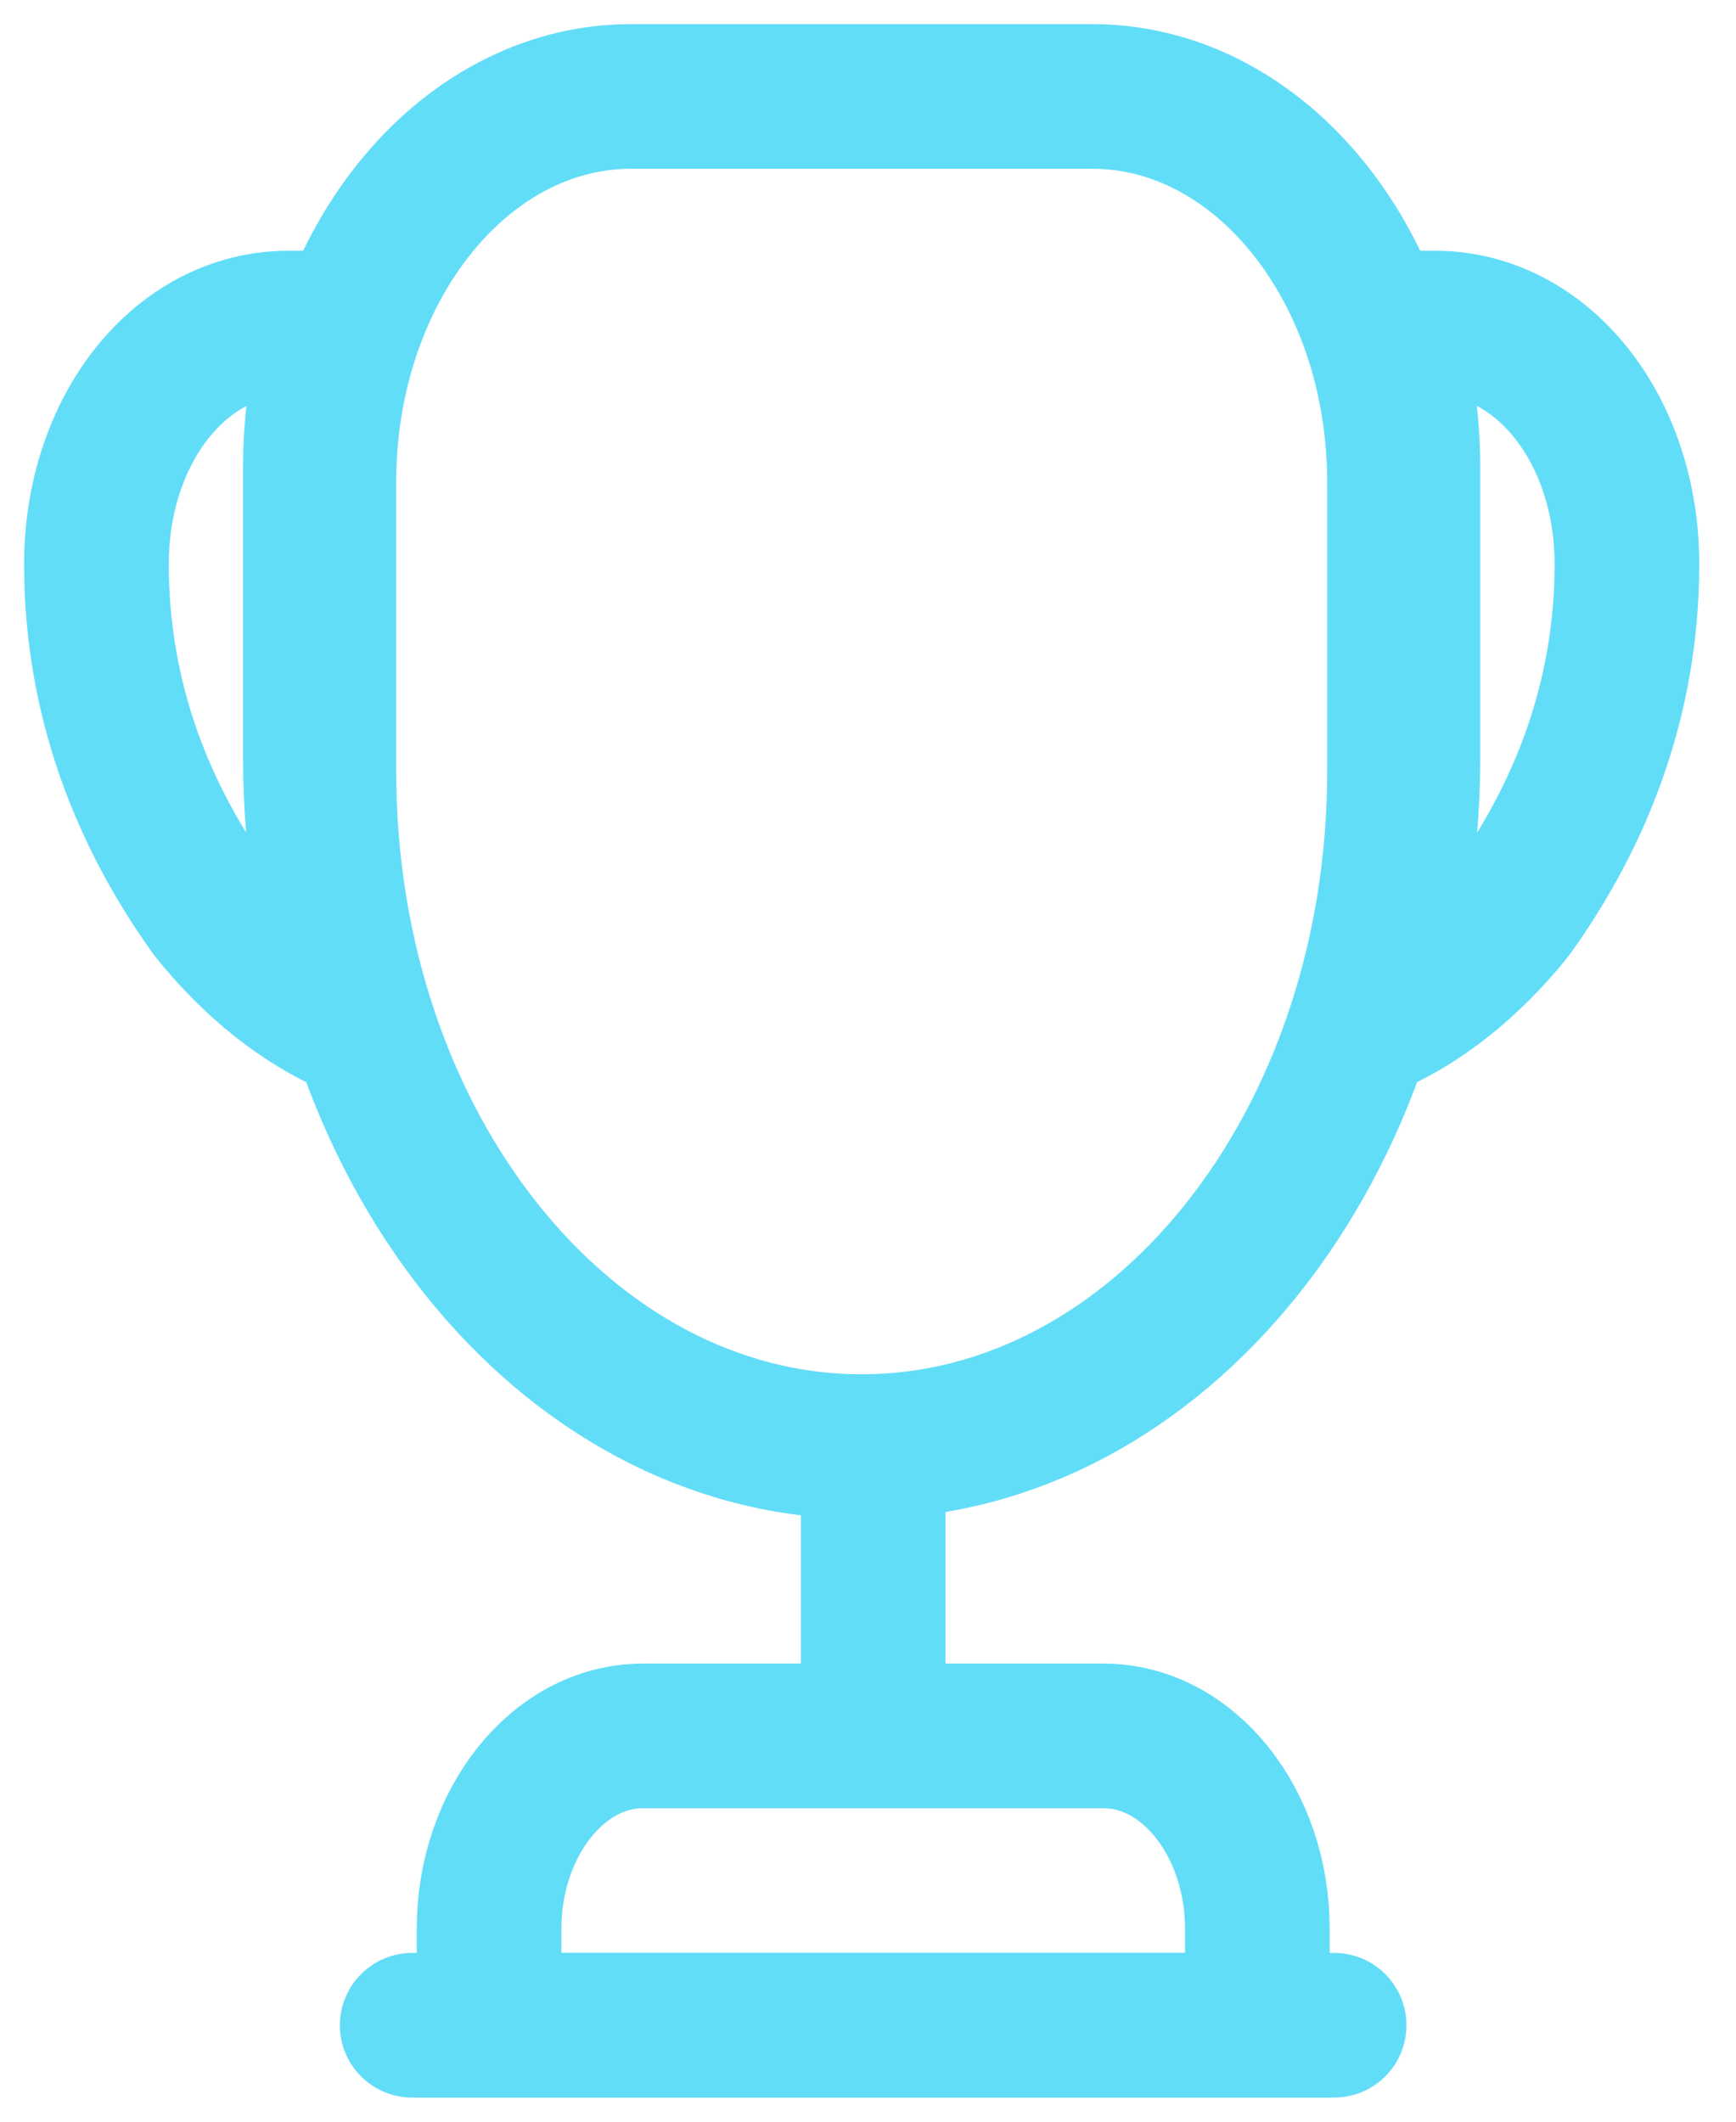
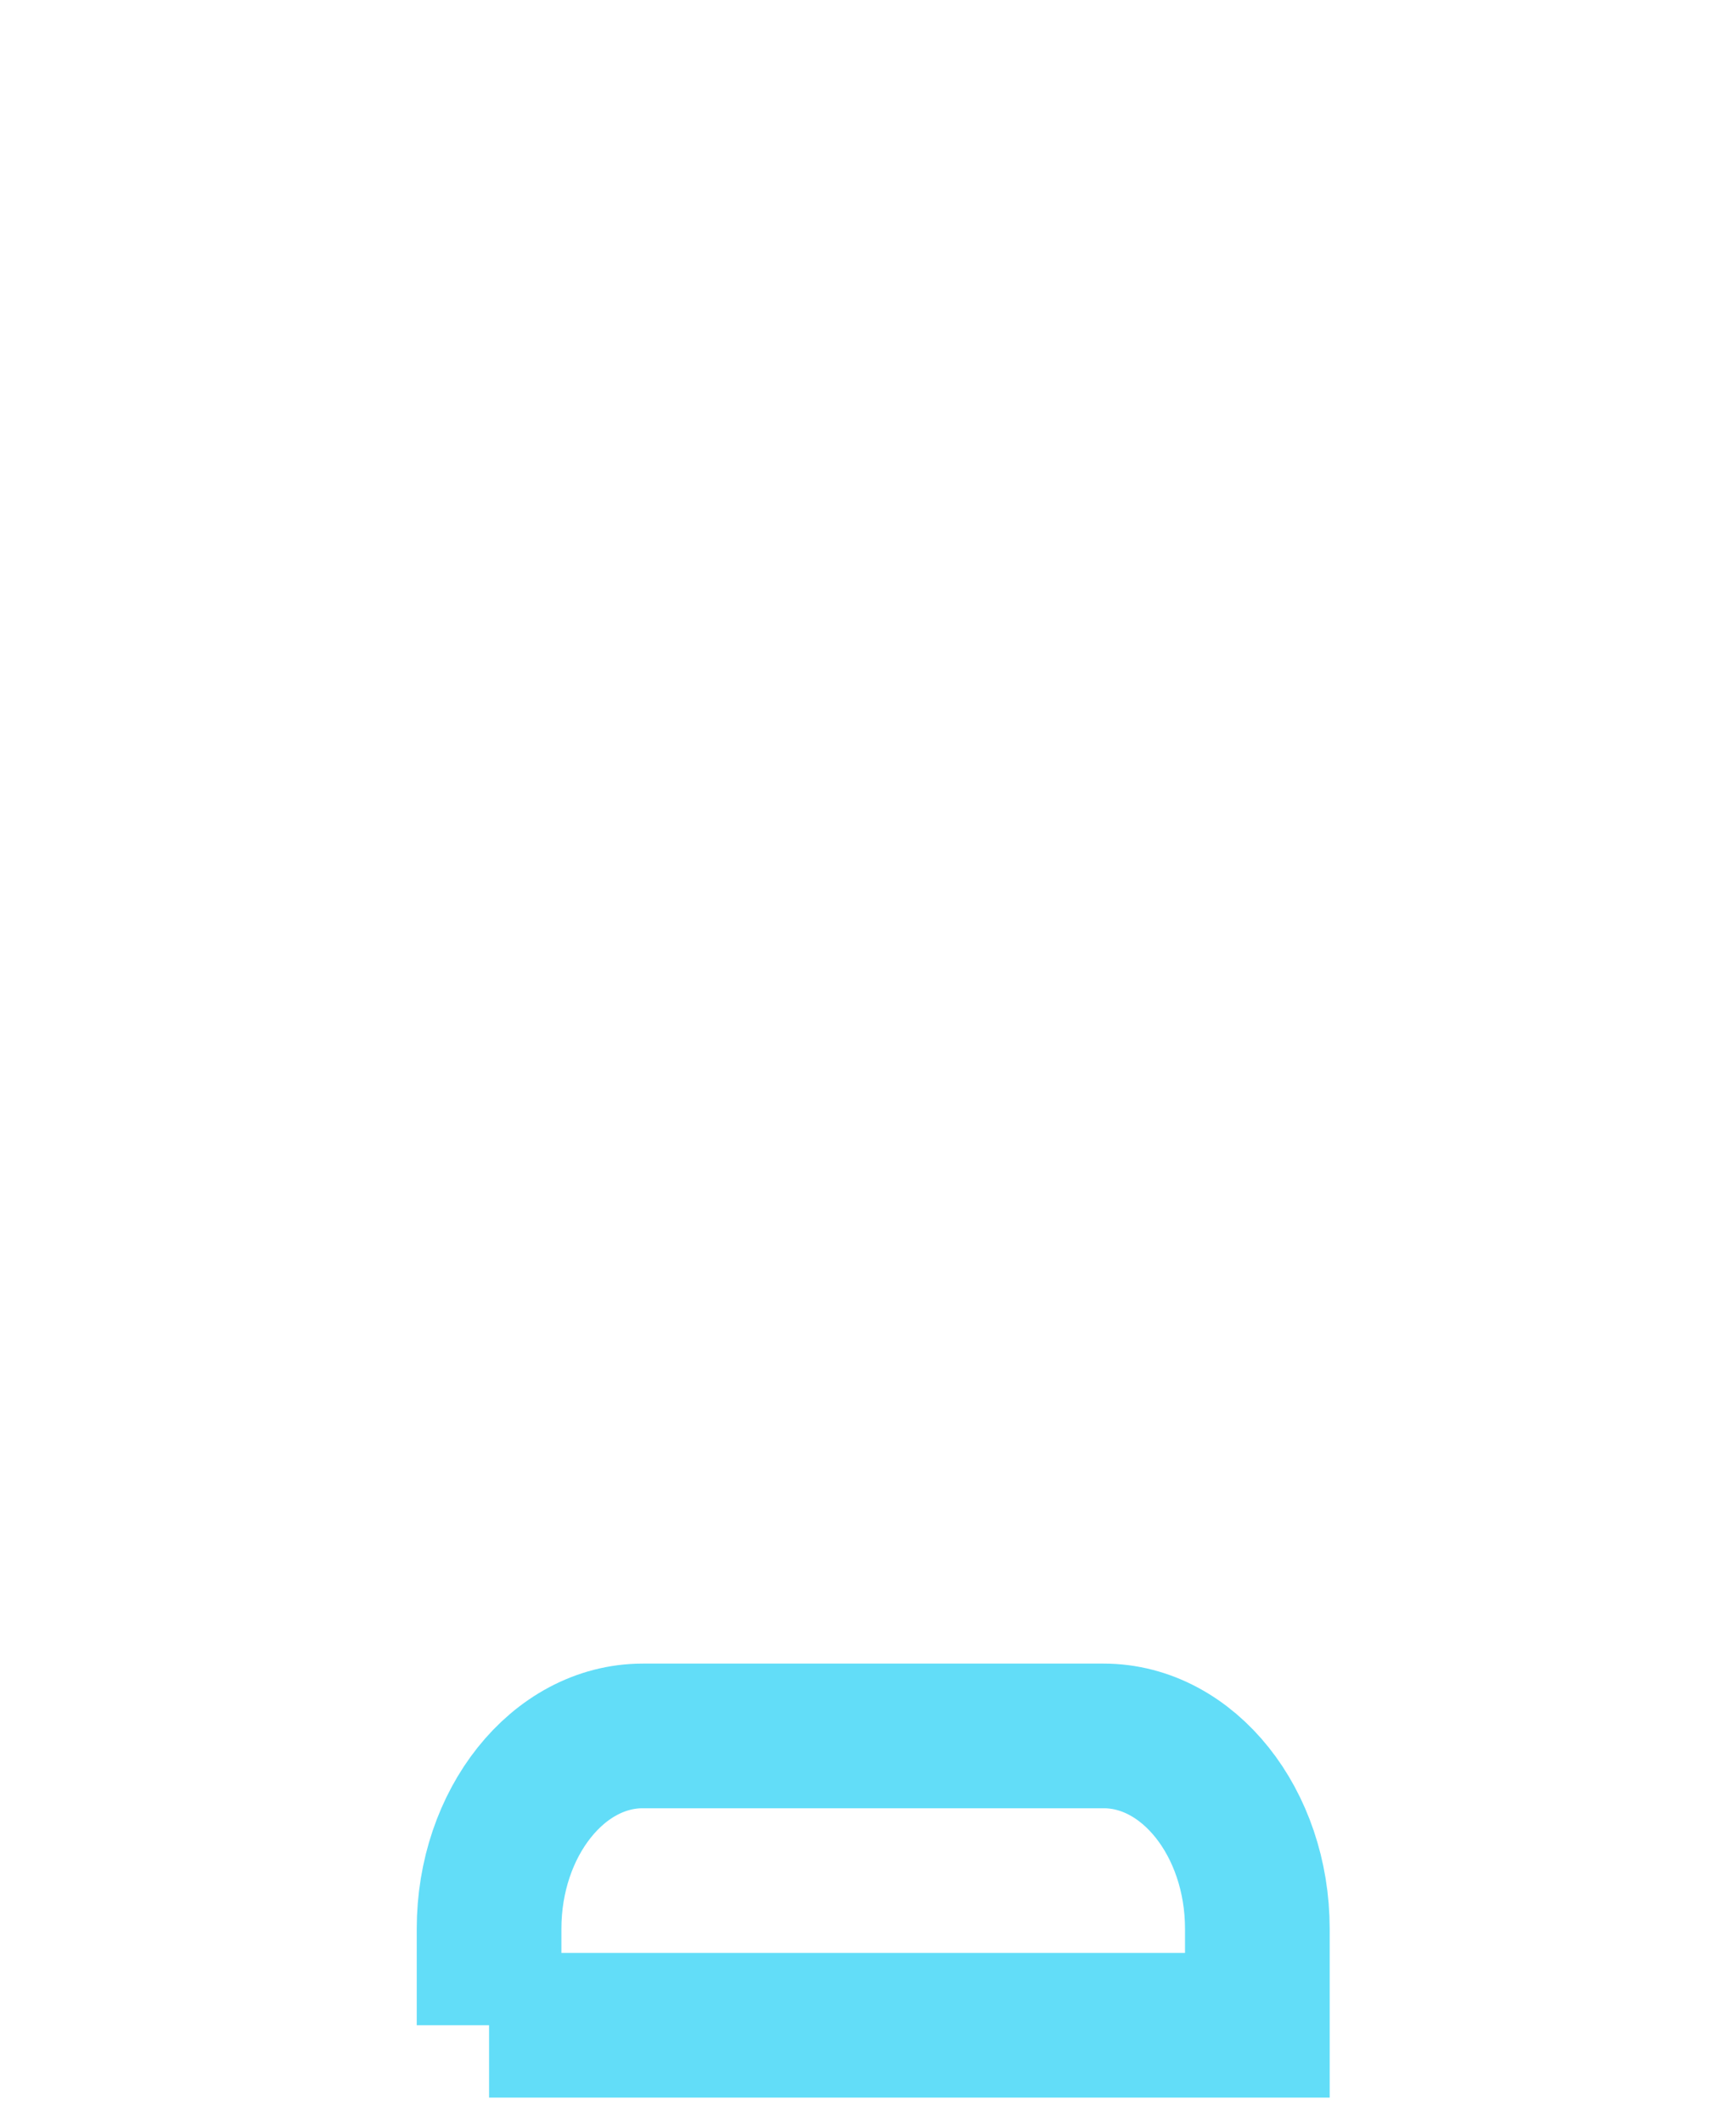
<svg xmlns="http://www.w3.org/2000/svg" width="18" height="22" viewBox="0 0 18 22" fill="none">
-   <path d="M9.054 15.5V17.6" stroke="#62DDF8" stroke-width="1.5" stroke-linecap="round" stroke-linejoin="round" />
-   <path d="M5.071 21H13.037V20C13.037 18.9 12.32 18 11.444 18H6.664C5.788 18 5.071 18.9 5.071 20V21V21Z" stroke="#62DDF8" stroke-width="1.5" stroke-miterlimit="10" />
-   <path d="M4.274 21H13.833M8.934 15C5.851 15 3.358 11.87 3.358 8V5C3.358 2.79 4.784 1 6.544 1H11.324C13.085 1 14.511 2.79 14.511 5V8C14.511 11.87 12.017 15 8.934 15Z" stroke="#62DDF8" stroke-width="1.5" stroke-linecap="round" stroke-linejoin="round" />
-   <path d="M3.732 10.65C3.135 10.41 2.609 9.97 2.195 9.45C1.478 8.45 1 7.25 1 5.85C1 4.45 1.876 3.35 2.992 3.35H3.509C3.35 3.81 3.27 4.32 3.27 4.85V7.85C3.27 8.85 3.438 9.79 3.732 10.65V10.65ZM14.136 10.65C14.734 10.41 15.259 9.97 15.674 9.45C16.39 8.45 16.869 7.25 16.869 5.85C16.869 4.45 15.992 3.35 14.877 3.35H14.359C14.518 3.81 14.598 4.32 14.598 4.85V7.85C14.598 8.85 14.431 9.79 14.136 10.65V10.65Z" stroke="#62DDF8" stroke-width="1.5" stroke-linecap="round" stroke-linejoin="round" />
+   <path d="M5.071 21H13.037V20C13.037 18.9 12.32 18 11.444 18H6.664C5.788 18 5.071 18.9 5.071 20V21V21" stroke="#62DDF8" stroke-width="1.5" stroke-miterlimit="10" />
</svg>